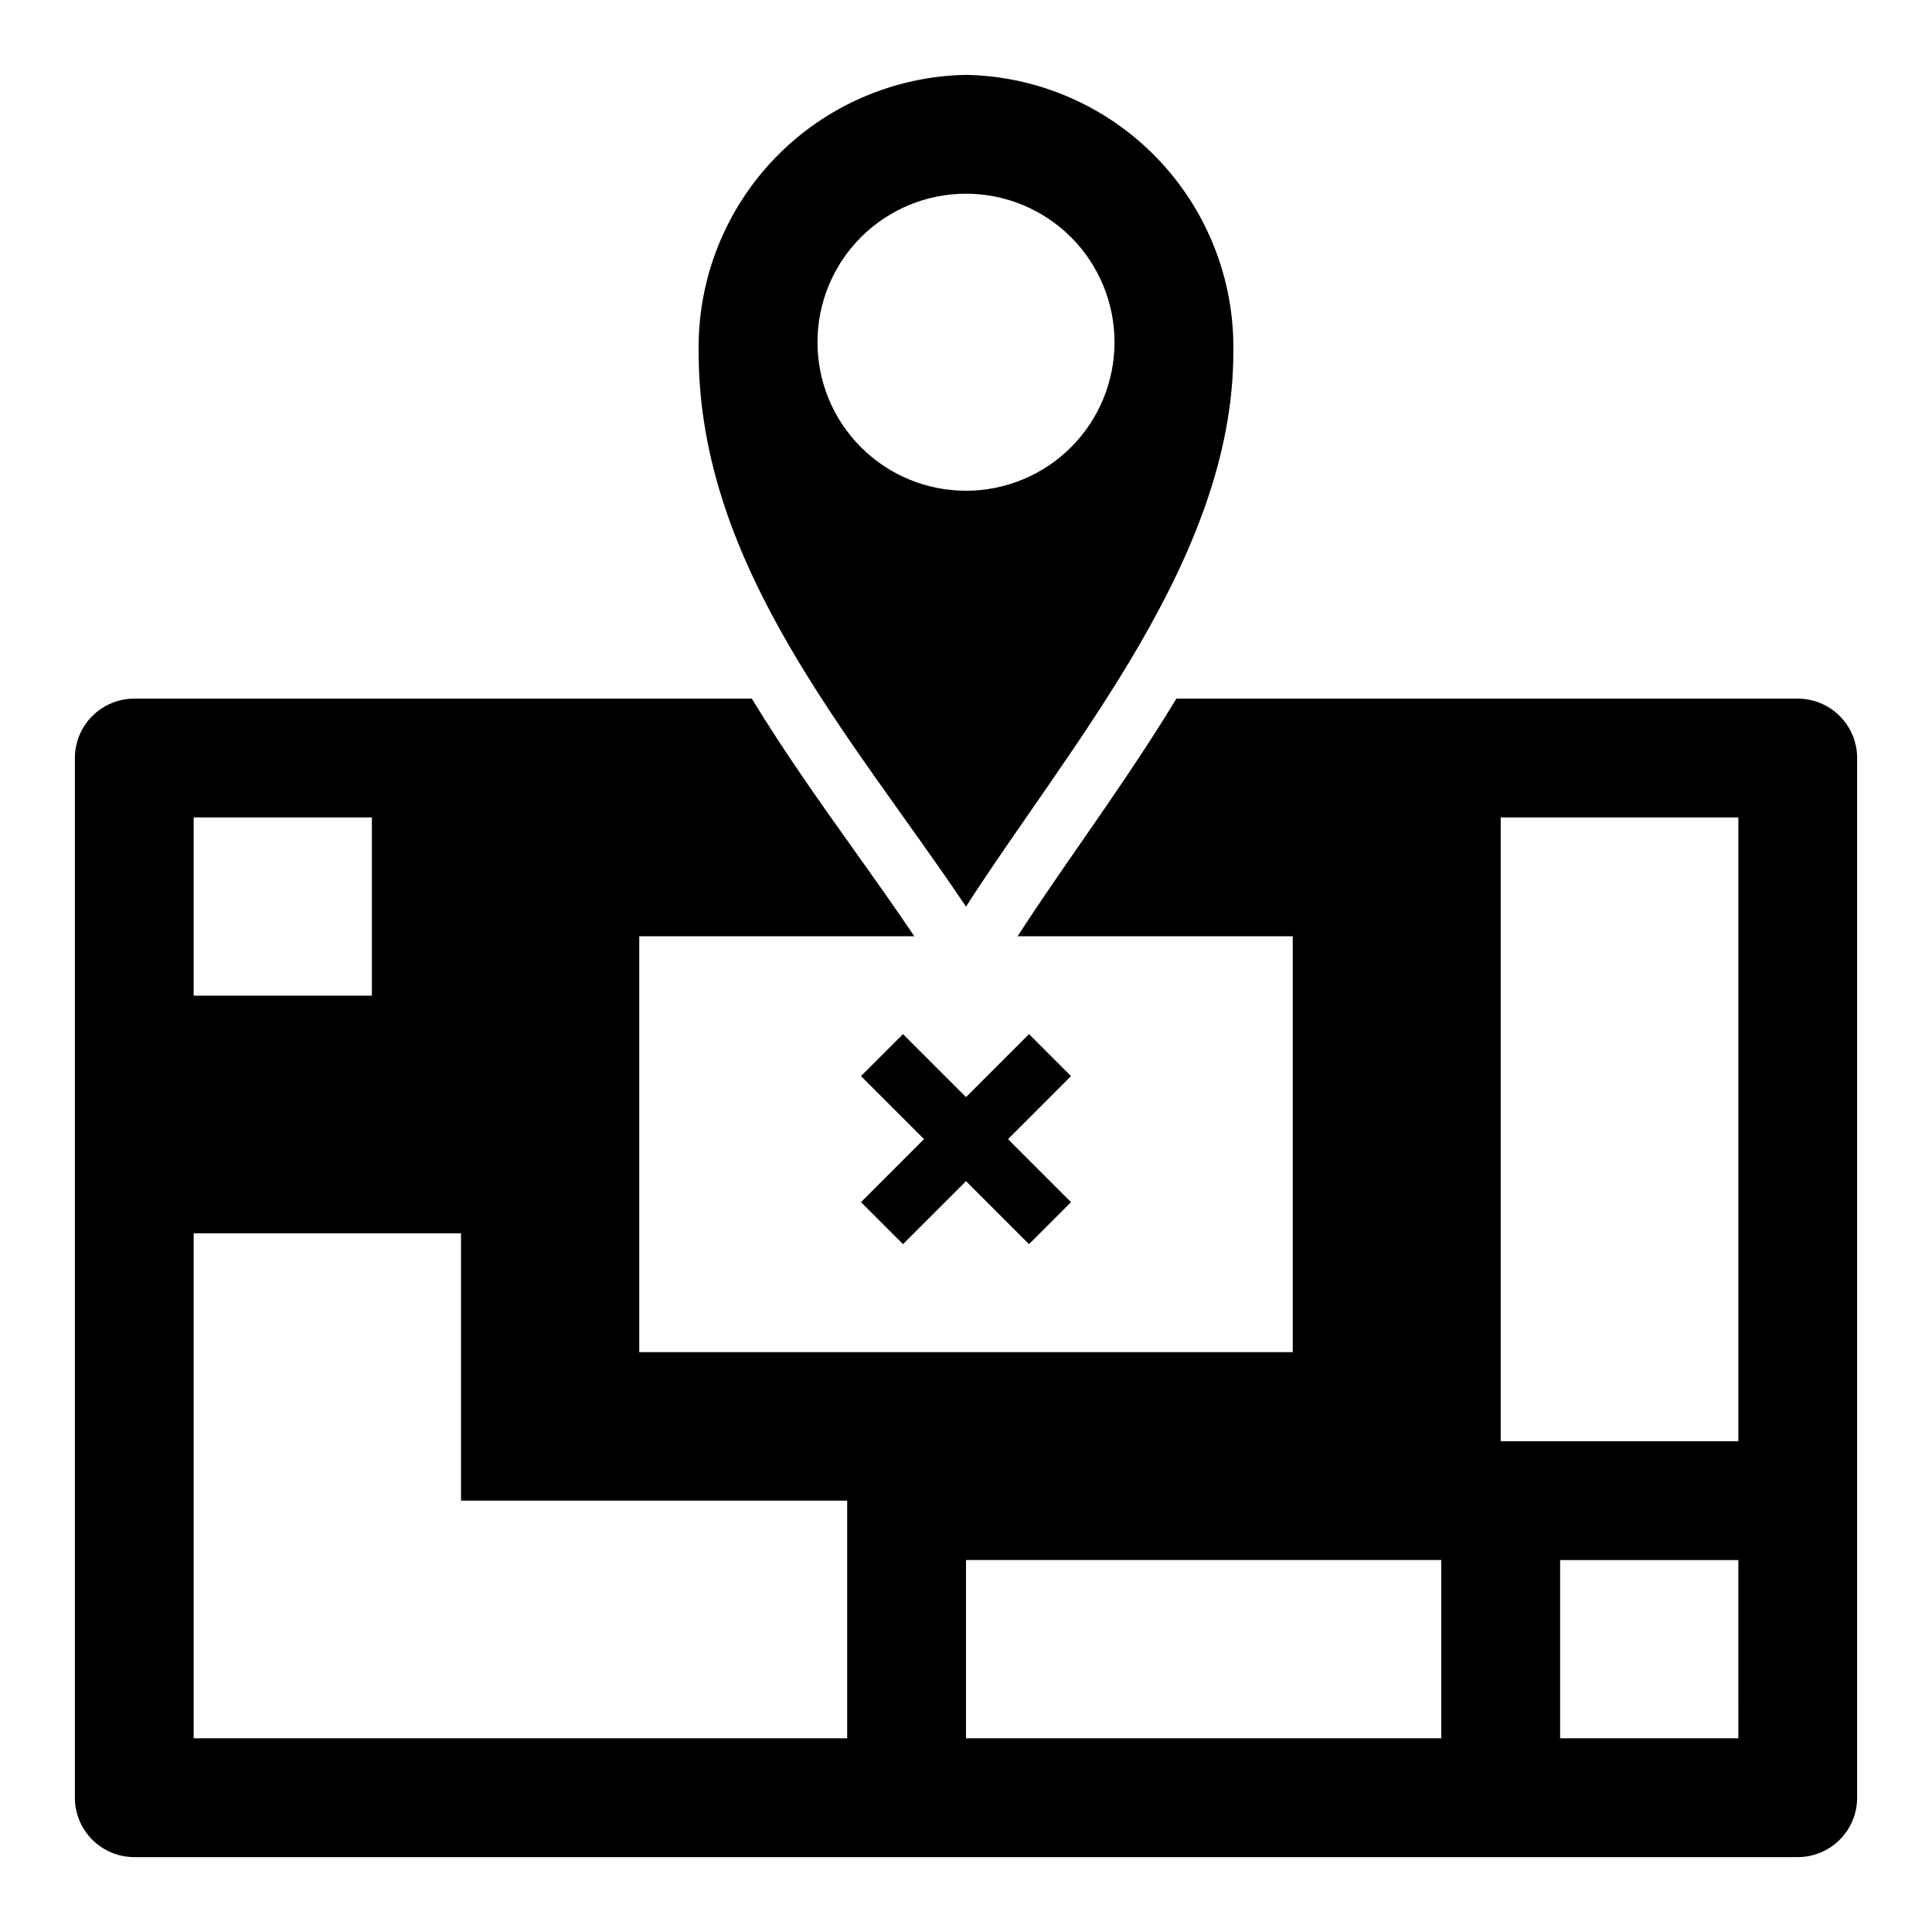
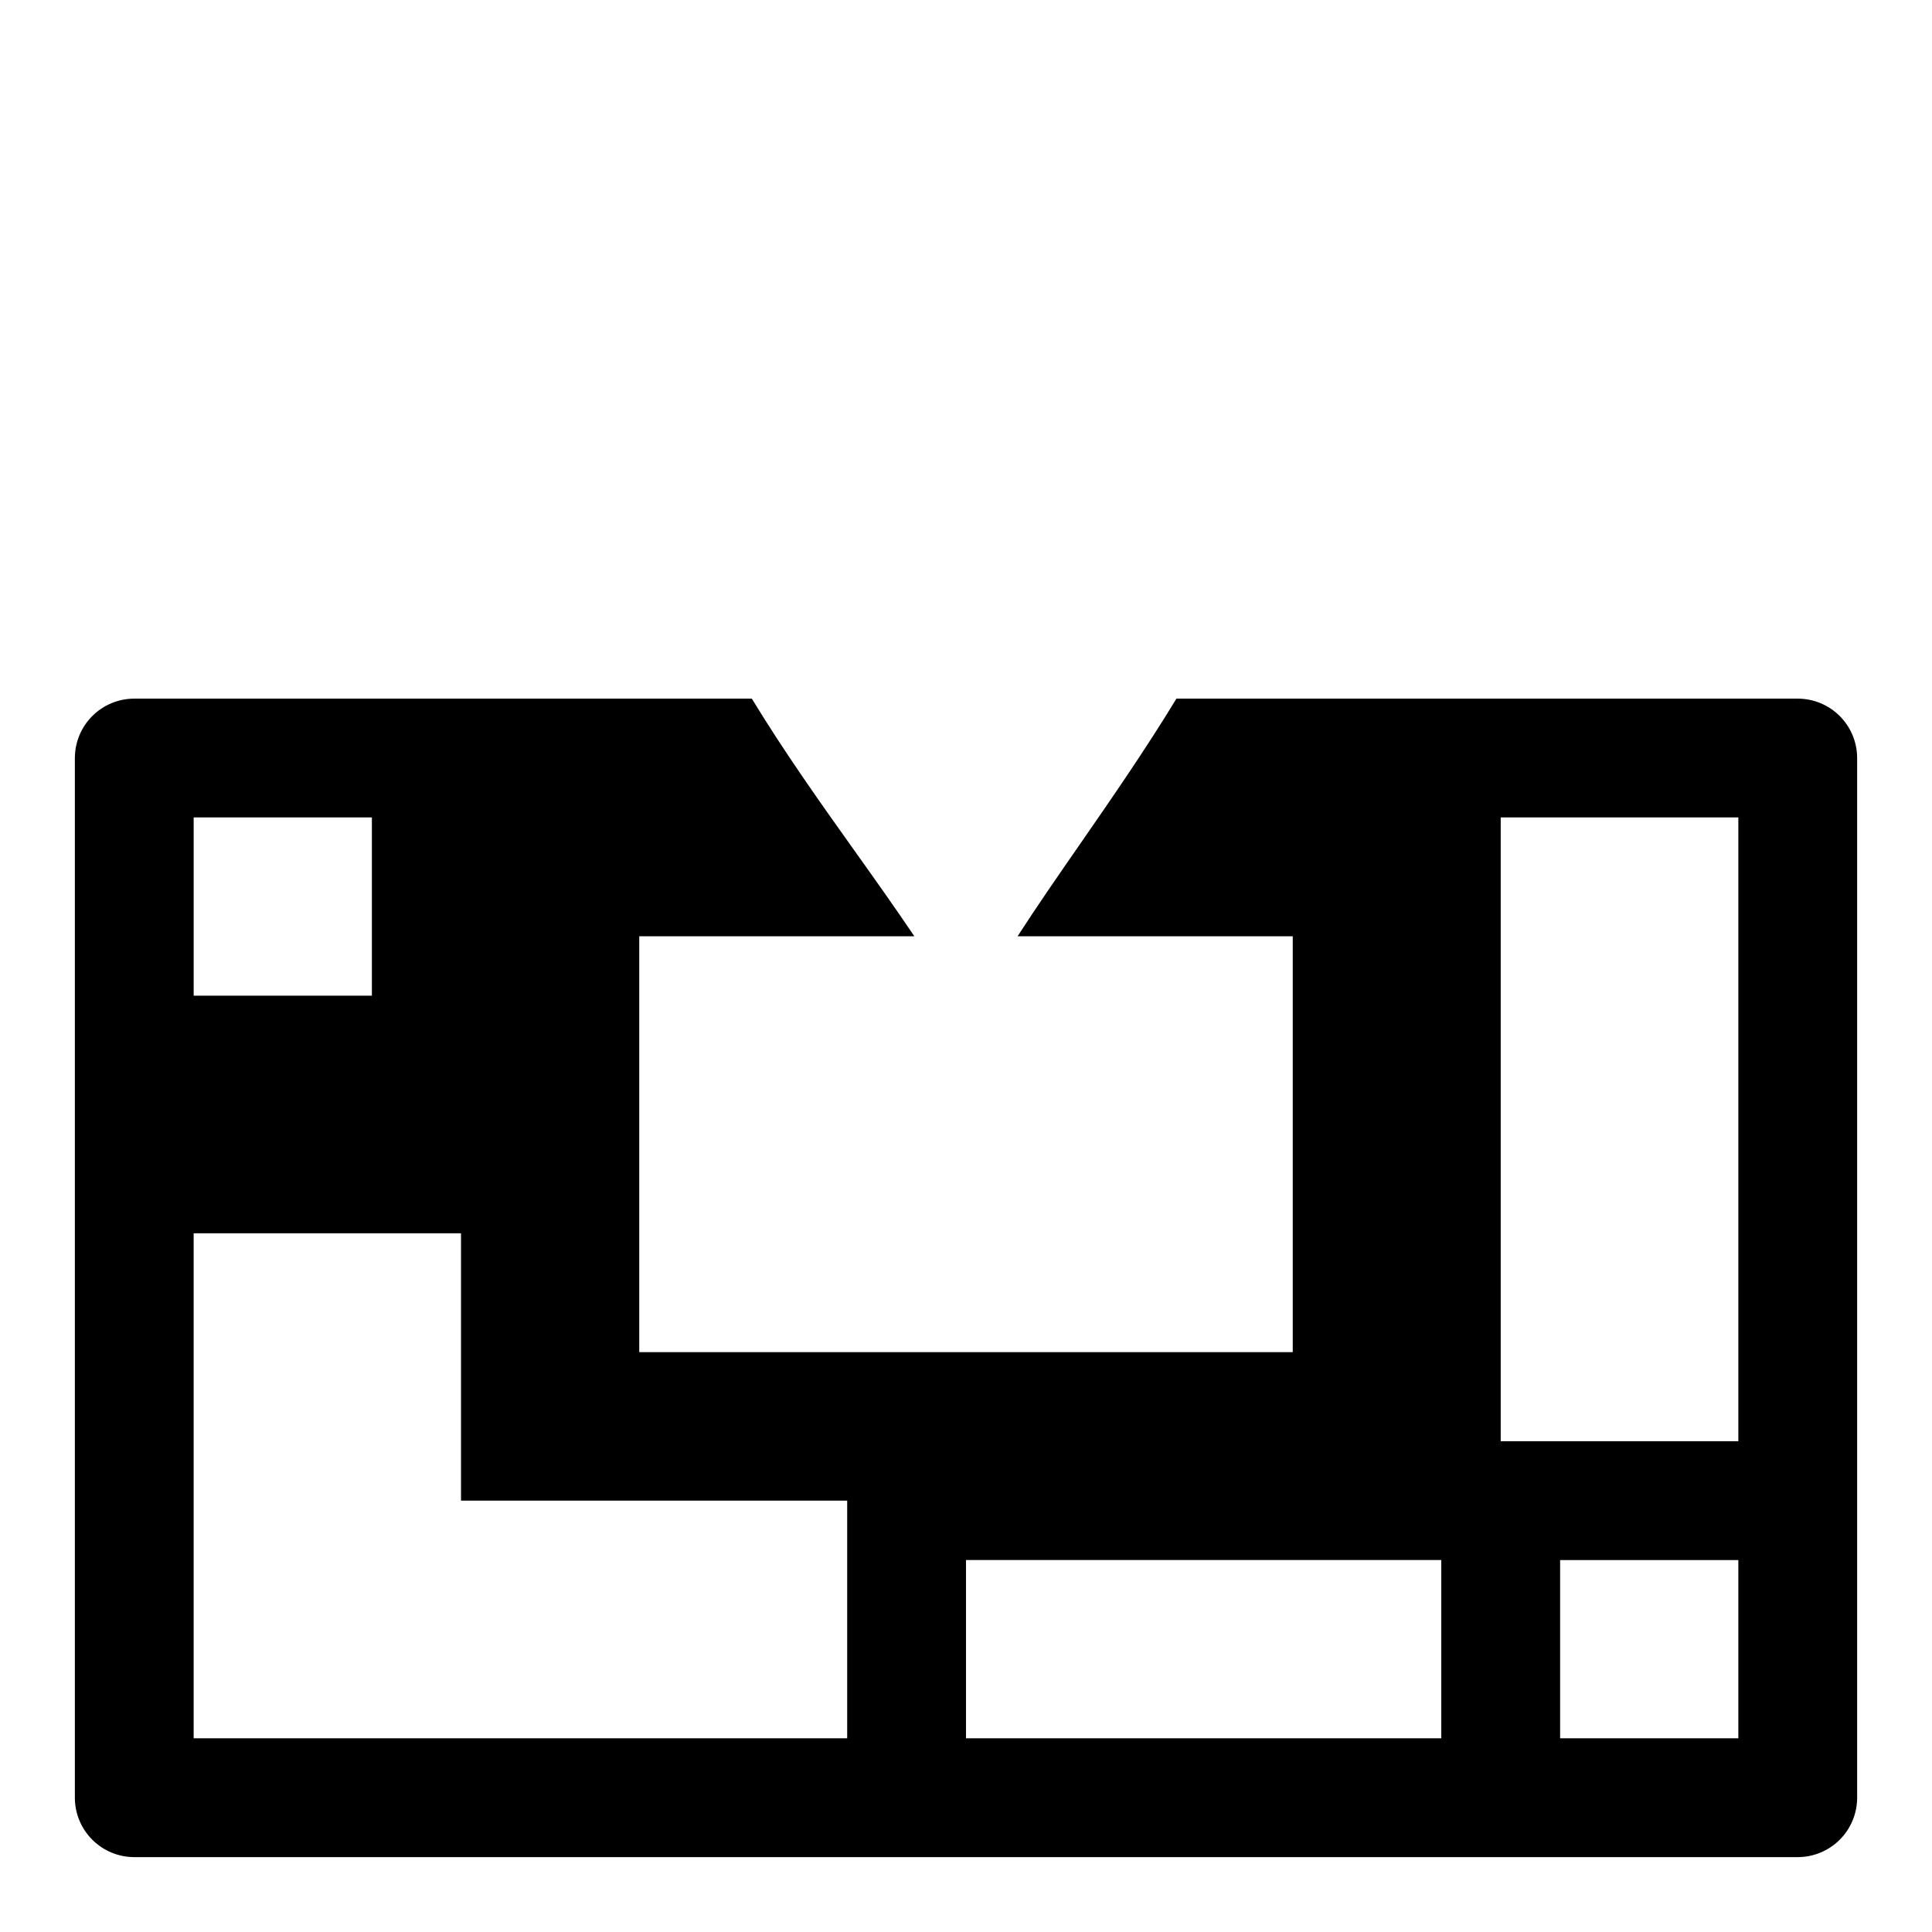
<svg xmlns="http://www.w3.org/2000/svg" fill="#000000" width="800px" height="800px" version="1.1" viewBox="144 144 512 512">
  <g>
-     <path d="m400 163.84c-19.137 0.355-37.352 8.293-50.637 22.07-13.285 13.777-20.555 32.266-20.215 51.402 0 57.191 40.812 102.17 70.852 146.95 27.648-43.008 70.848-92.316 70.848-146.95 0.34-19.137-6.93-37.625-20.215-51.402-13.285-13.777-31.5-21.715-50.633-22.07zm0 110.21v0.004c-10.441 0-20.453-4.148-27.832-11.527-7.383-7.383-11.527-17.395-11.527-27.832 0-10.441 4.144-20.453 11.527-27.832 7.379-7.383 17.391-11.527 27.832-11.527 10.438 0 20.449 4.144 27.832 11.527 7.379 7.379 11.527 17.391 11.527 27.832 0 10.438-4.148 20.449-11.527 27.832-7.383 7.379-17.395 11.527-27.832 11.527z" />
-     <path d="m416.7 418.05-16.695 16.695-16.699-16.695-11.129 11.129 16.695 16.695-5.566 5.566v0.008l-11.129 11.133 11.129 11.129 16.699-16.695 16.695 16.695 11.129-11.129-16.695-16.699 16.695-16.703z" />
    <path d="m163.84 344.89v275.52c0 4.176 1.66 8.18 4.613 11.133s6.957 4.613 11.133 4.613h440.83c4.176 0 8.18-1.66 11.133-4.613s4.613-6.957 4.613-11.133v-275.52c0-4.176-1.66-8.18-4.613-11.133s-6.957-4.613-11.133-4.613h-164.65c-8.133 13.383-17.012 26.223-25.531 38.523-5.918 8.535-11.5 16.602-16.566 24.453h72.922v110.21h-173.18v-110.21h72.898c-5.051-7.504-10.391-15.008-15.785-22.578-9.137-12.812-18.664-26.234-27.285-40.398h-163.65c-4.176 0-8.18 1.66-11.133 4.613s-4.613 6.957-4.613 11.133zm440.84 259.78h-47.234v-47.234h47.23zm-62.977-244.04h62.977v165.31h-62.977zm-141.7 196.8h125.95v47.23l-125.95 0.004zm-204.68-196.8h47.23v47.23l-47.23 0.004zm0 110.21h70.848v70.848h102.34v62.977h-173.19z" />
  </g>
</svg>